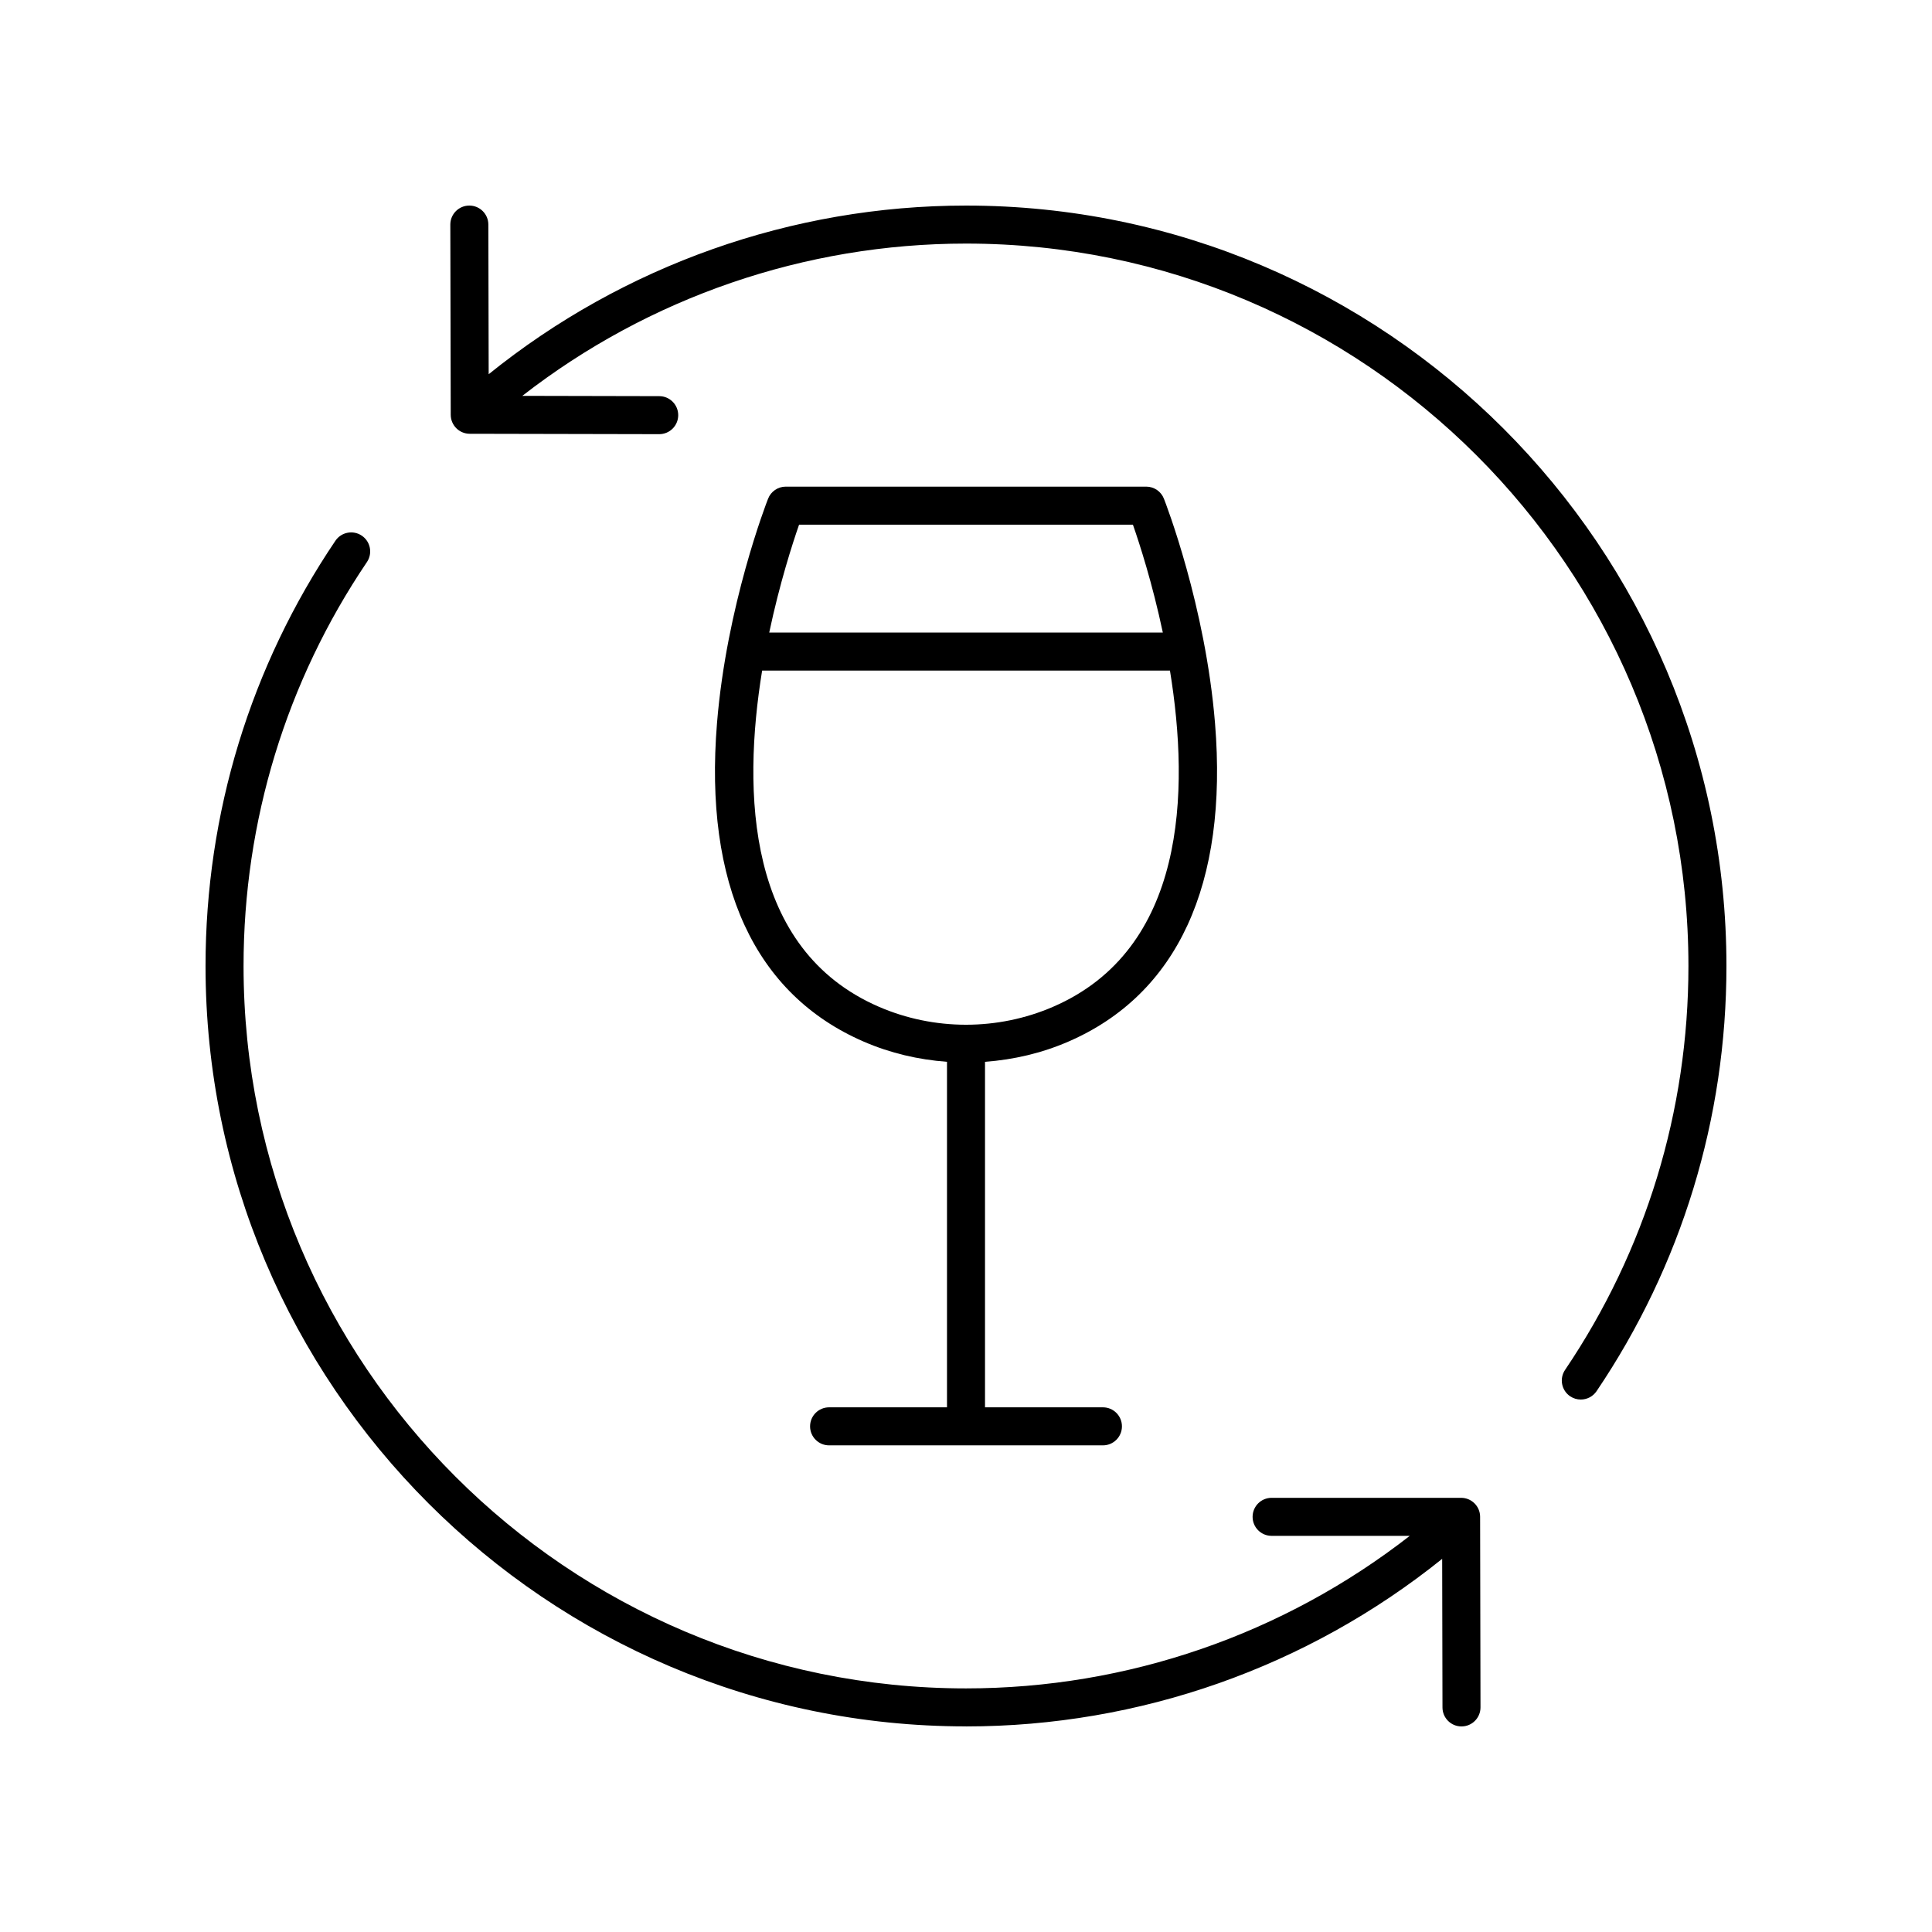
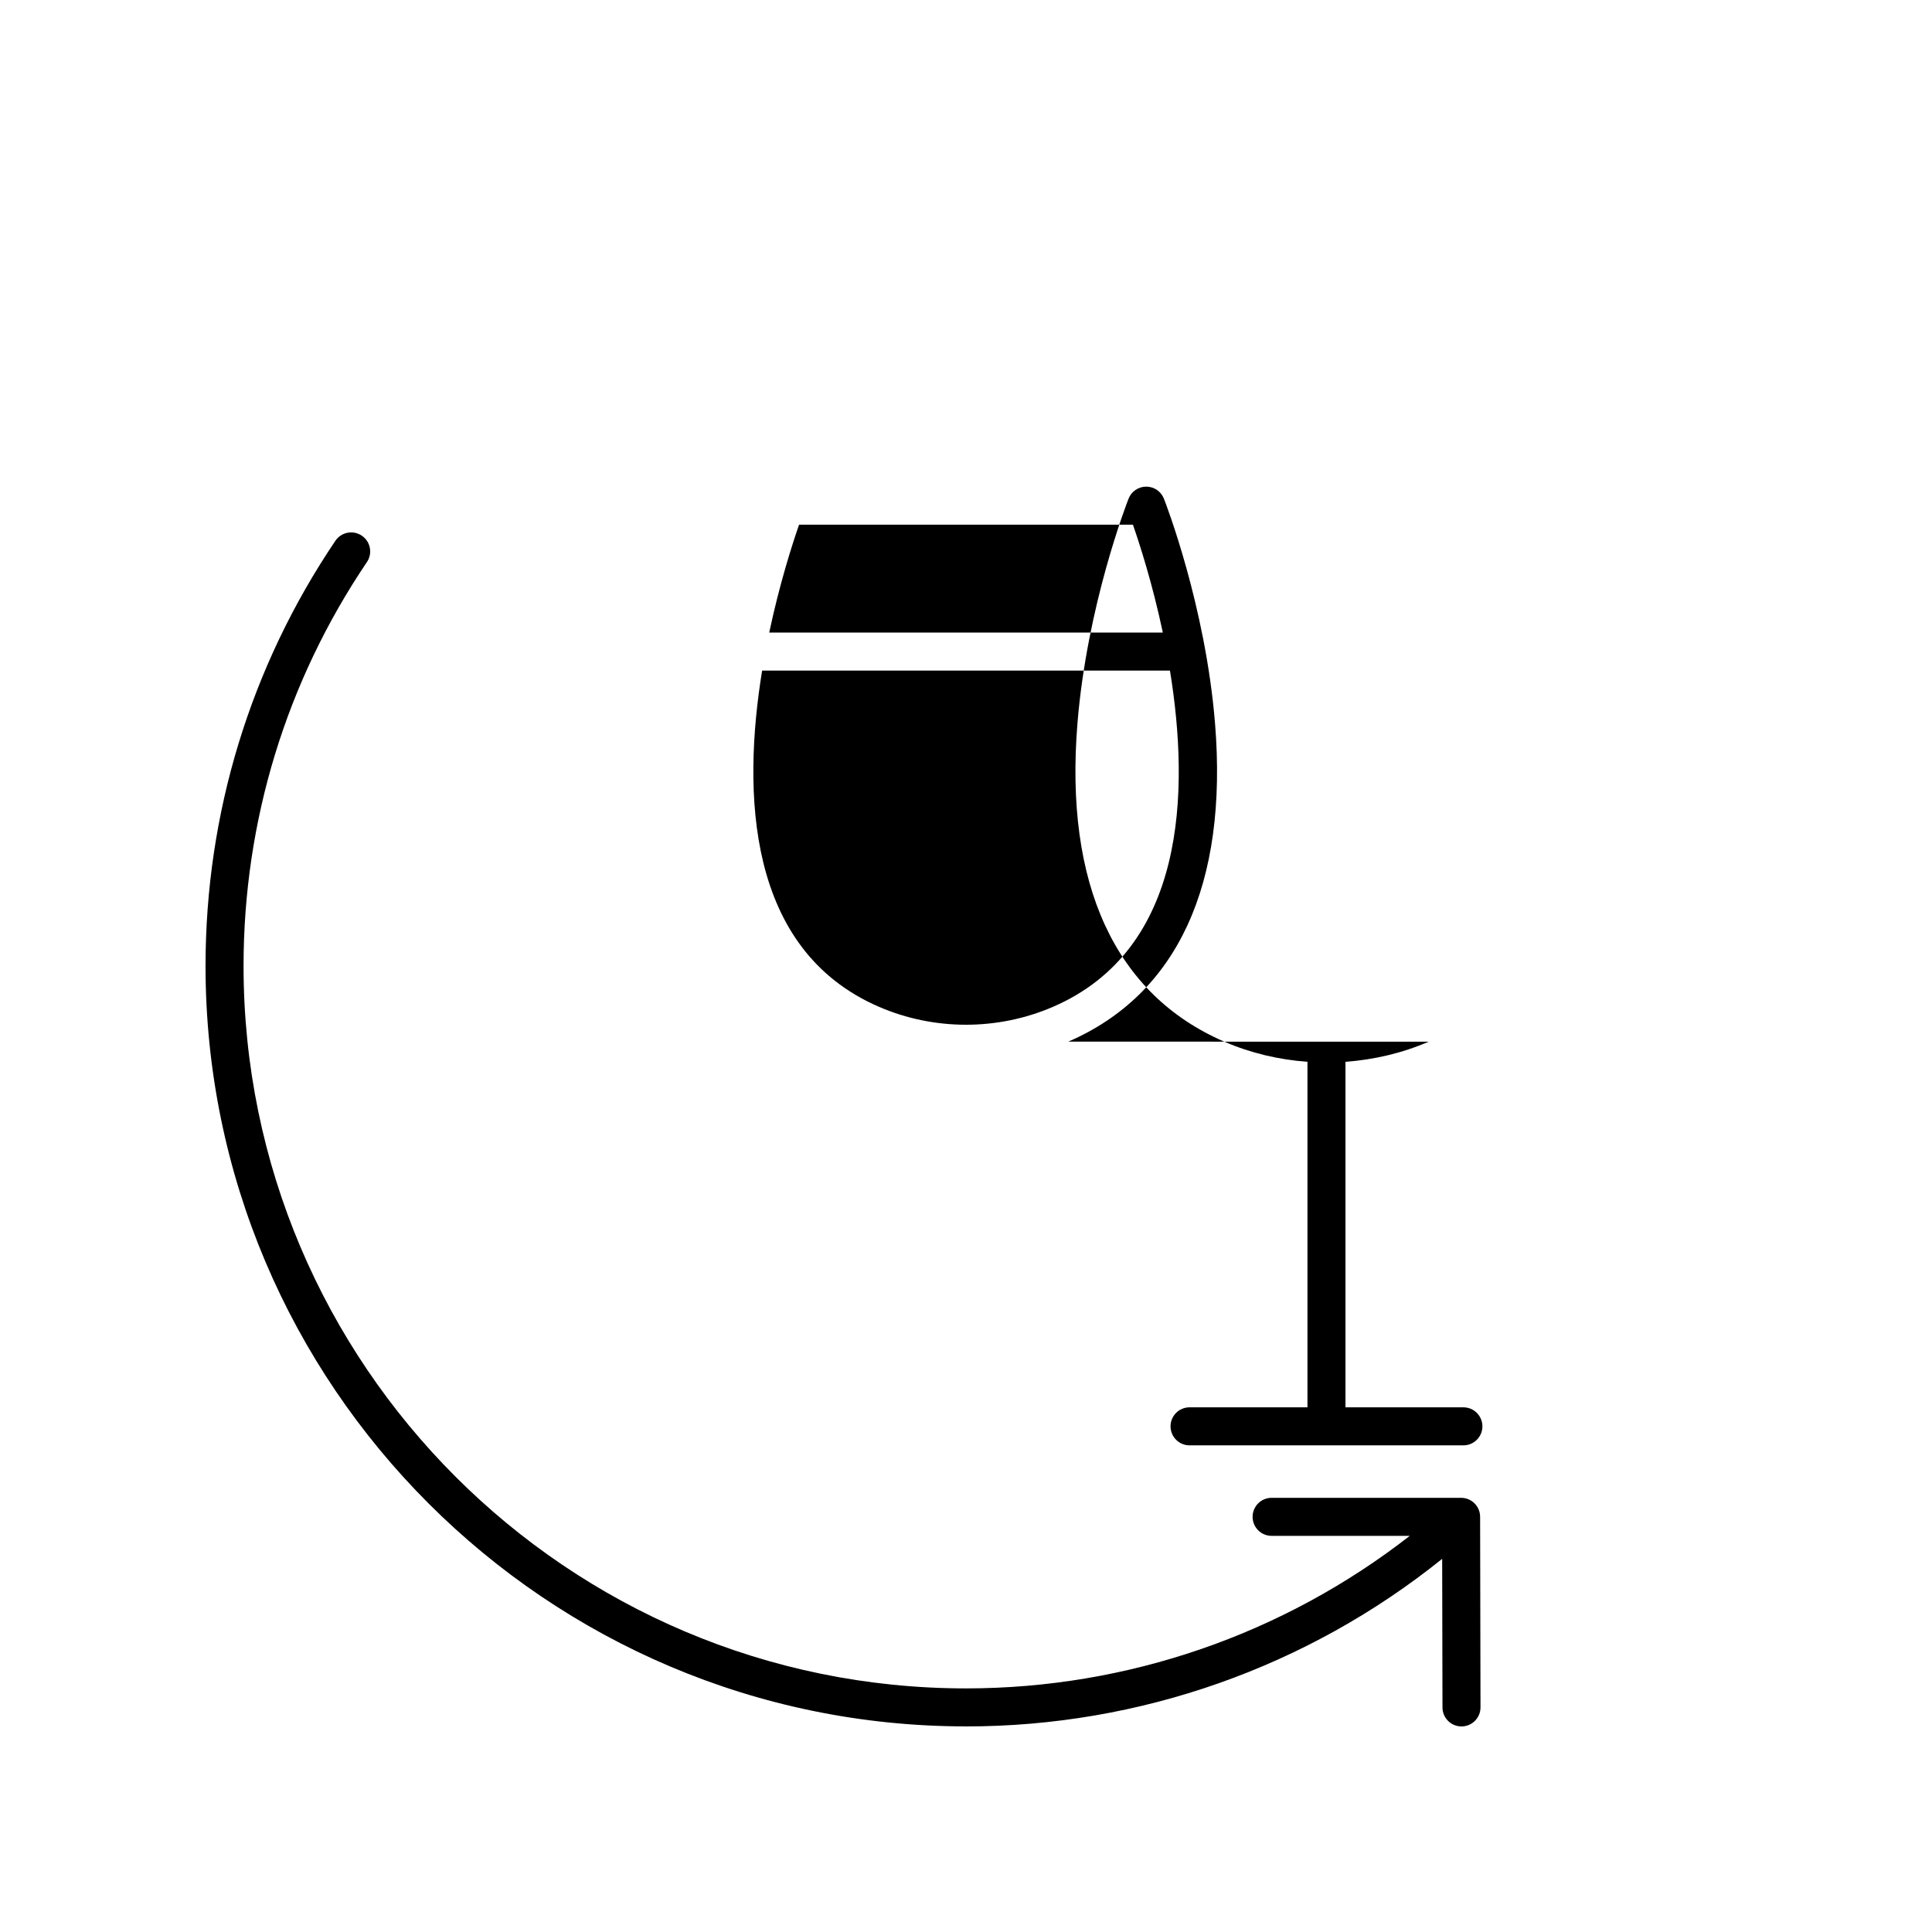
<svg xmlns="http://www.w3.org/2000/svg" fill="#000000" width="800px" height="800px" version="1.1" viewBox="144 144 512 512">
  <g>
-     <path d="m427.1 420.05c28.926-12.523 42.371-41.695 38.895-84.367-2.547-31.199-13.094-58.375-13.543-59.52-0.754-1.93-2.617-3.199-4.688-3.199h-95.527c-2.07 0-3.938 1.27-4.688 3.199-0.449 1.145-10.996 28.32-13.539 59.516-3.477 42.672 9.969 71.844 38.895 84.367 7.039 3.055 14.512 4.789 22.059 5.344v91.566h-31.246c-2.785 0-5.039 2.254-5.039 5.039 0 2.781 2.254 5.039 5.039 5.039h72.57c2.785 0 5.039-2.254 5.039-5.039 0-2.781-2.254-5.039-5.039-5.039l-31.25-0.004v-91.562c7.547-0.555 15.02-2.289 22.062-5.34zm-71.332-137.01h88.465c1.758 5.027 5.168 15.559 7.93 28.598h-104.31c2.758-13.039 6.164-23.57 7.914-28.598zm-9.797 38.672h108.08c5.273 32.277 4.176 73.875-30.957 89.09-14.672 6.352-31.52 6.352-46.188 0-35.098-15.195-36.195-56.805-30.934-89.09z" />
-     <path d="m560.11 514.03c0.867 0.582 1.844 0.863 2.812 0.863 1.617 0 3.207-0.777 4.184-2.215 22.516-33.332 34.418-72.297 34.418-112.68 0-111.12-90.406-201.52-201.52-201.52-46.082 0-90.762 15.859-126.5 44.695l-0.086-39.668c-0.008-2.781-2.262-5.027-5.039-5.027h-0.012c-2.785 0.004-5.031 2.266-5.027 5.047l0.109 50.402c0.004 2.773 2.254 5.023 5.027 5.027l50.207 0.105h0.012c2.781 0 5.031-2.25 5.039-5.027 0.004-2.781-2.242-5.043-5.027-5.047l-36.285-0.078c33.496-26.082 74.918-40.355 117.58-40.355 105.56 0 191.45 85.883 191.45 191.45 0 38.367-11.305 75.379-32.695 107.04-1.555 2.305-0.949 5.438 1.355 6.996z" />
+     <path d="m427.1 420.05c28.926-12.523 42.371-41.695 38.895-84.367-2.547-31.199-13.094-58.375-13.543-59.52-0.754-1.93-2.617-3.199-4.688-3.199c-2.07 0-3.938 1.27-4.688 3.199-0.449 1.145-10.996 28.32-13.539 59.516-3.477 42.672 9.969 71.844 38.895 84.367 7.039 3.055 14.512 4.789 22.059 5.344v91.566h-31.246c-2.785 0-5.039 2.254-5.039 5.039 0 2.781 2.254 5.039 5.039 5.039h72.57c2.785 0 5.039-2.254 5.039-5.039 0-2.781-2.254-5.039-5.039-5.039l-31.25-0.004v-91.562c7.547-0.555 15.02-2.289 22.062-5.34zm-71.332-137.01h88.465c1.758 5.027 5.168 15.559 7.93 28.598h-104.31c2.758-13.039 6.164-23.57 7.914-28.598zm-9.797 38.672h108.08c5.273 32.277 4.176 73.875-30.957 89.09-14.672 6.352-31.52 6.352-46.188 0-35.098-15.195-36.195-56.805-30.934-89.09z" />
    <path d="m400 601.52c46.059 0 90.488-15.711 126.19-44.41l0.082 39.383c0.004 2.777 2.254 5.027 5.035 5.027h0.012c2.785-0.004 5.031-2.266 5.027-5.047l-0.102-50.508c-0.004-2.781-2.258-5.027-5.039-5.027h-50.215c-2.785 0-5.039 2.254-5.039 5.039 0 2.781 2.254 5.039 5.039 5.039h36.613c-33.527 26.121-74.816 40.426-117.61 40.426-105.56 0-191.45-85.883-191.45-191.45 0-38.367 11.305-75.379 32.695-107.04 1.555-2.309 0.949-5.438-1.359-6.996-2.312-1.559-5.438-0.945-6.996 1.352-22.516 33.332-34.414 72.297-34.414 112.68 0 111.12 90.402 201.52 201.52 201.52z" />
  </g>
</svg>